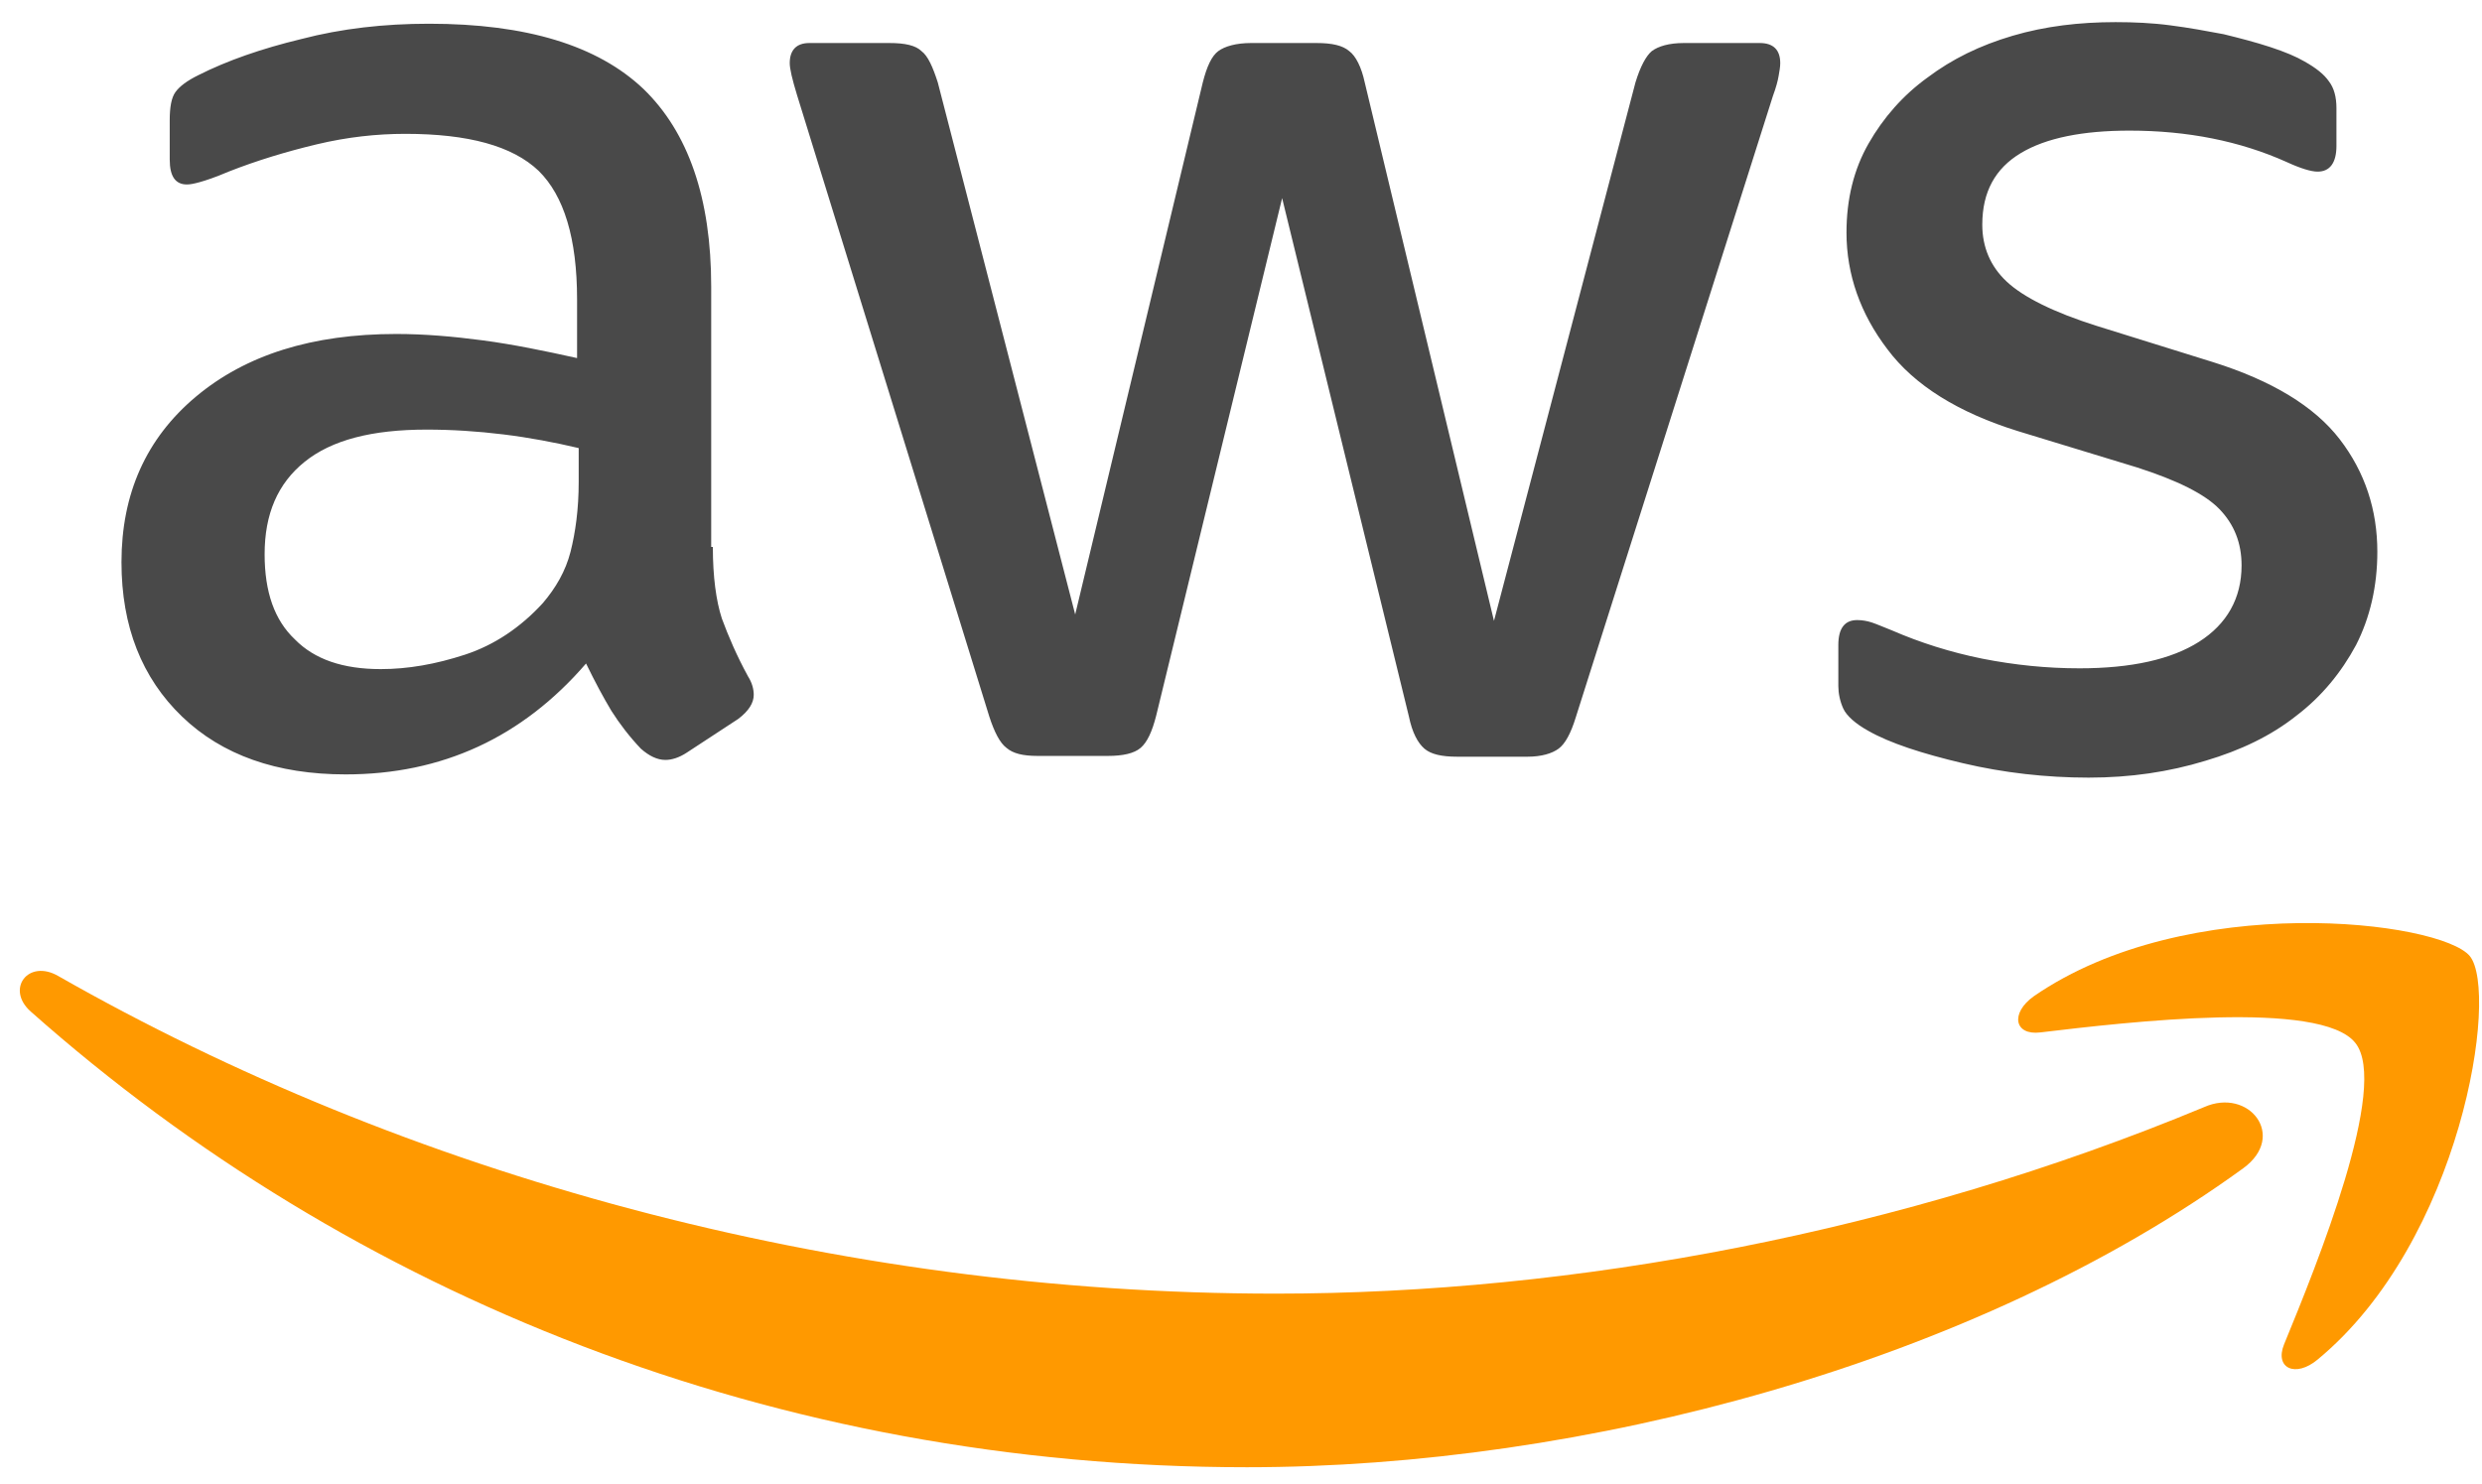
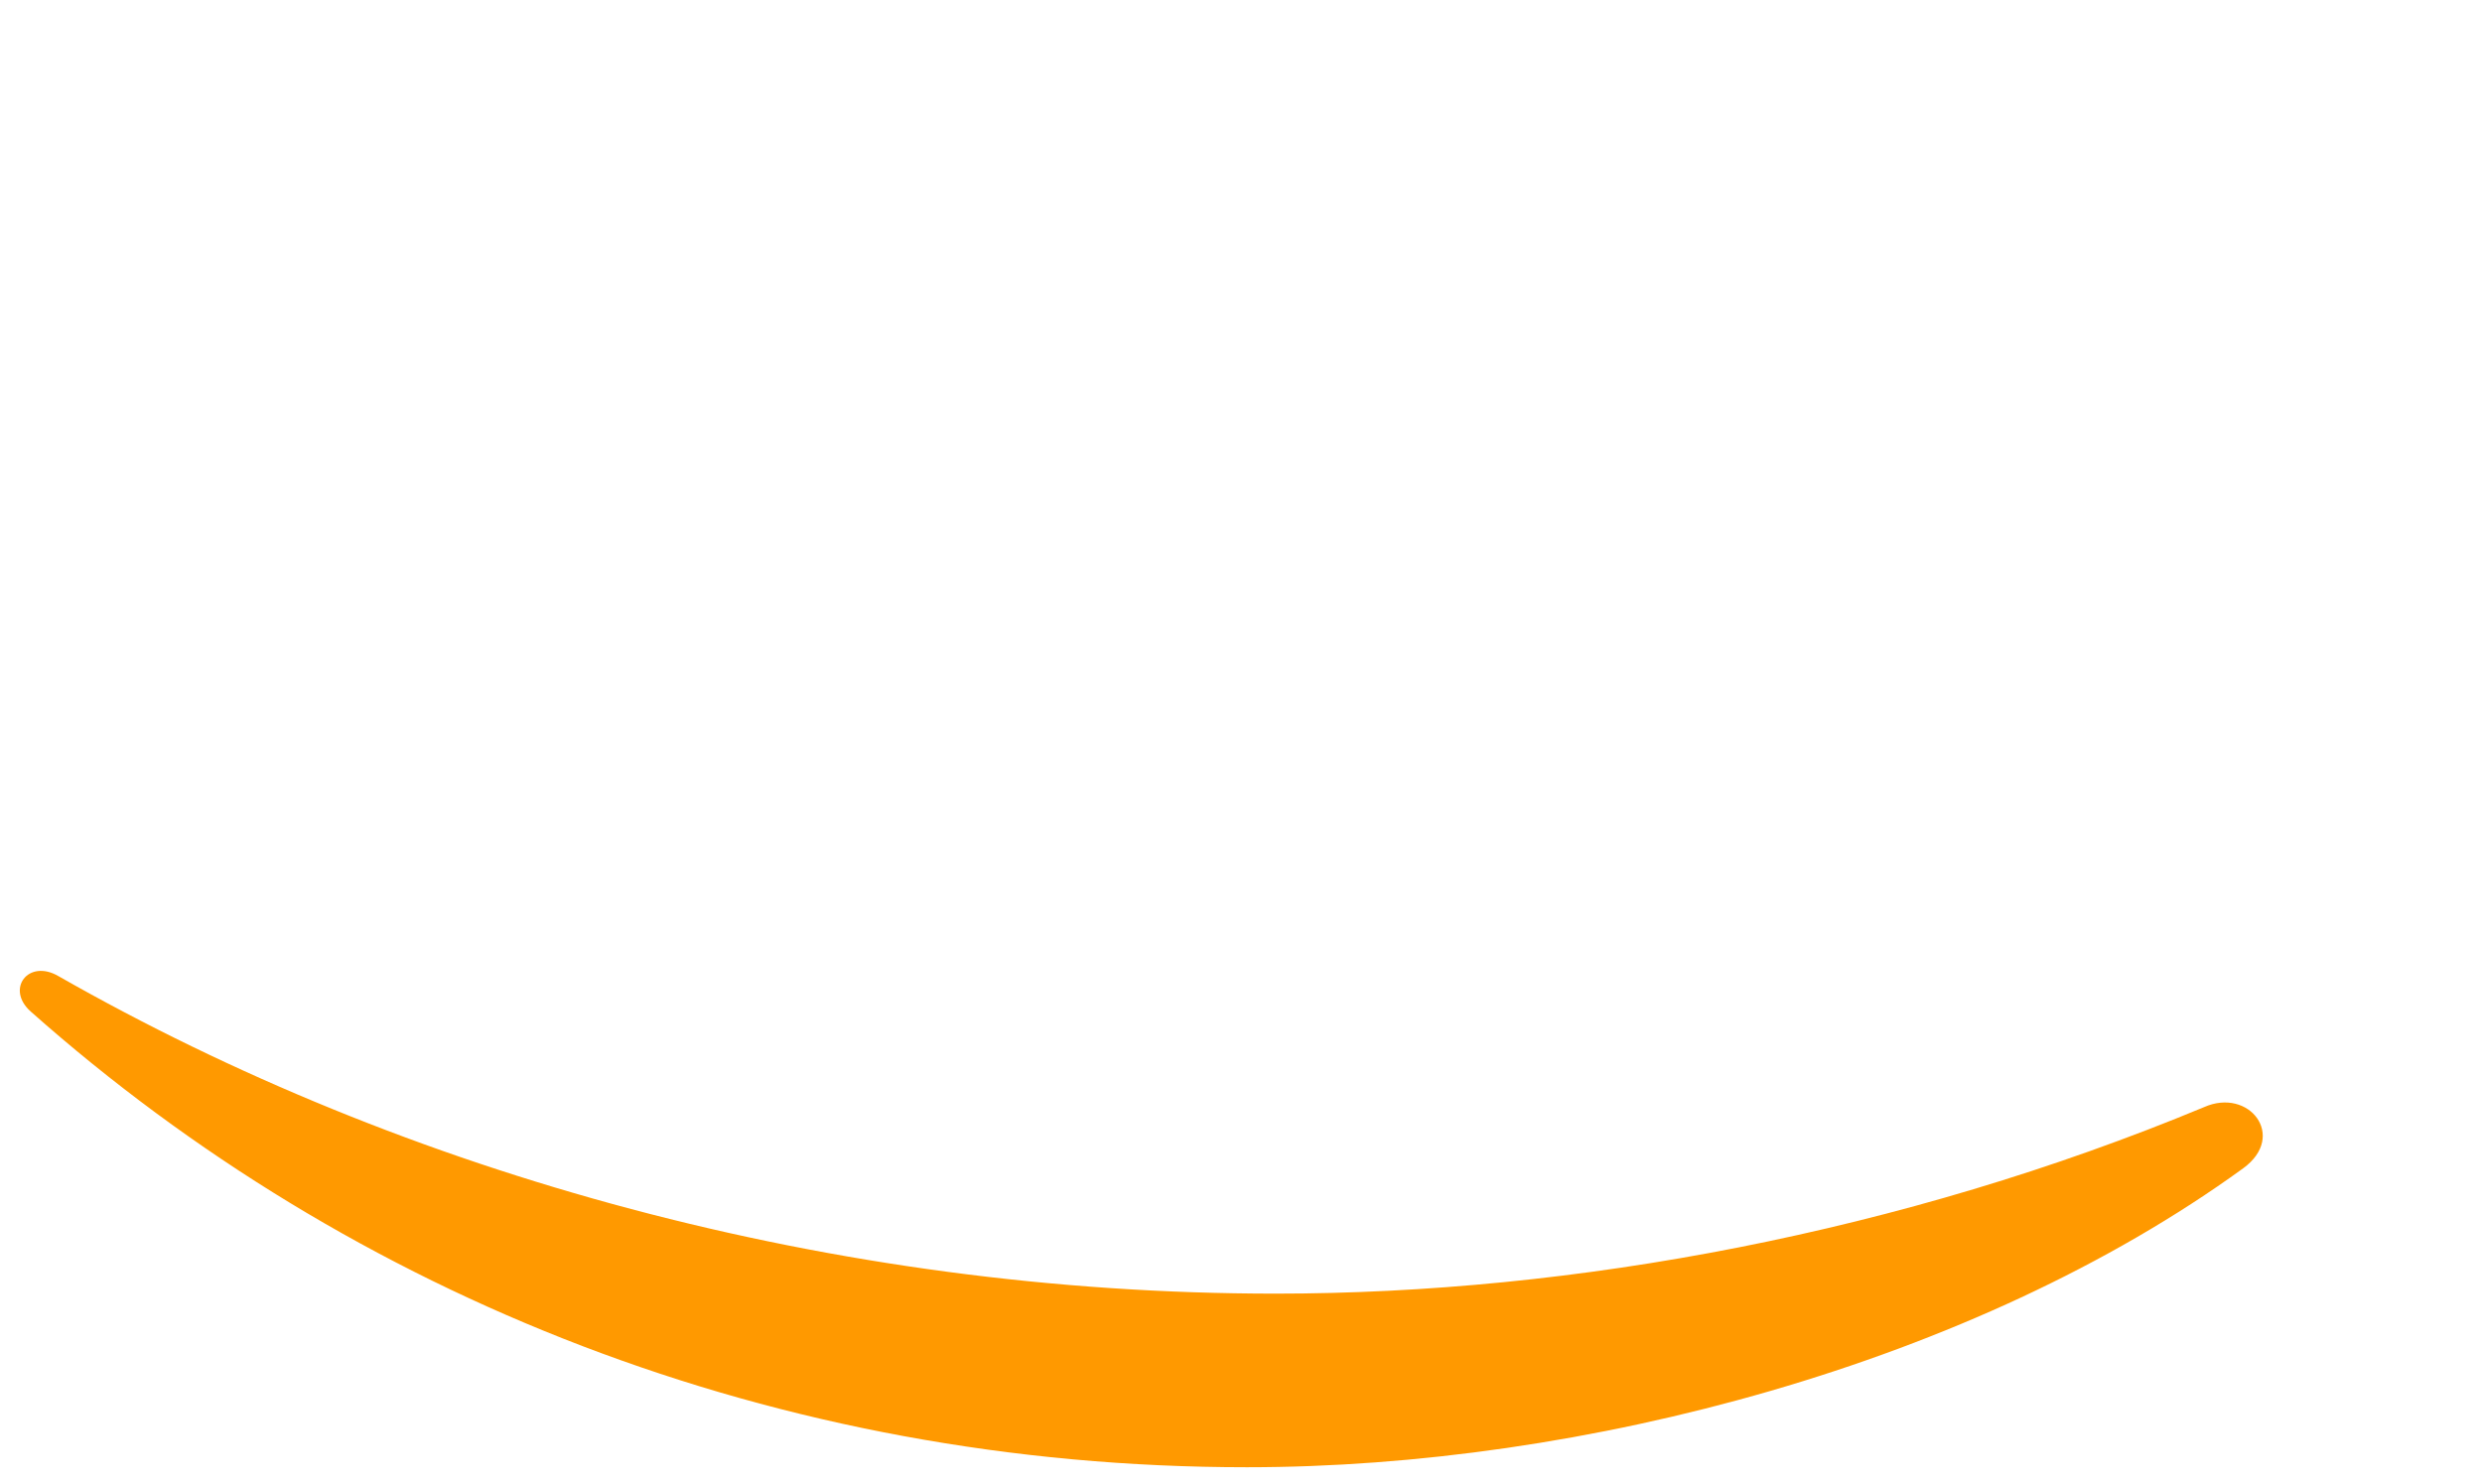
<svg xmlns="http://www.w3.org/2000/svg" width="107" height="64" viewBox="0 0 107 64" fill="none">
-   <path d="M30.731 23.583C30.731 24.865 30.872 25.905 31.119 26.667C31.401 27.43 31.754 28.261 32.247 29.162C32.423 29.439 32.494 29.717 32.494 29.959C32.494 30.306 32.282 30.652 31.824 30.999L29.603 32.454C29.285 32.662 28.968 32.766 28.686 32.766C28.333 32.766 27.981 32.593 27.628 32.281C27.134 31.761 26.711 31.207 26.359 30.652C26.006 30.063 25.653 29.405 25.265 28.608C22.515 31.796 19.059 33.39 14.899 33.39C11.937 33.39 9.574 32.558 7.846 30.895C6.118 29.231 5.237 27.014 5.237 24.241C5.237 21.296 6.295 18.905 8.446 17.103C10.597 15.301 13.453 14.4 17.085 14.4C18.284 14.4 19.518 14.504 20.823 14.677C22.127 14.85 23.467 15.127 24.878 15.439V12.91C24.878 10.276 24.313 8.439 23.22 7.365C22.092 6.291 20.188 5.771 17.473 5.771C16.238 5.771 14.969 5.91 13.664 6.221C12.36 6.533 11.09 6.915 9.856 7.4C9.292 7.642 8.869 7.781 8.622 7.85C8.375 7.919 8.199 7.954 8.058 7.954C7.564 7.954 7.317 7.608 7.317 6.88V5.182C7.317 4.627 7.388 4.212 7.564 3.969C7.74 3.726 8.058 3.484 8.551 3.241C9.786 2.617 11.267 2.098 12.994 1.682C14.722 1.231 16.556 1.023 18.495 1.023C22.691 1.023 25.759 1.959 27.734 3.83C29.673 5.702 30.66 8.543 30.66 12.355V23.583H30.731ZM16.415 28.85C17.578 28.85 18.777 28.642 20.047 28.227C21.316 27.811 22.445 27.048 23.397 26.009C23.961 25.35 24.384 24.622 24.596 23.791C24.807 22.959 24.948 21.954 24.948 20.776V19.32C23.925 19.078 22.832 18.87 21.704 18.731C20.576 18.593 19.483 18.523 18.389 18.523C16.027 18.523 14.299 18.974 13.136 19.91C11.972 20.845 11.408 22.162 11.408 23.895C11.408 25.523 11.831 26.736 12.712 27.568C13.559 28.434 14.793 28.85 16.415 28.85ZM44.73 32.593C44.095 32.593 43.672 32.489 43.39 32.246C43.108 32.038 42.861 31.553 42.649 30.895L34.363 4.108C34.151 3.415 34.046 2.964 34.046 2.721C34.046 2.167 34.328 1.855 34.892 1.855H38.347C39.017 1.855 39.476 1.959 39.723 2.202C40.005 2.41 40.216 2.895 40.428 3.553L46.352 26.494L51.853 3.553C52.029 2.86 52.24 2.41 52.523 2.202C52.805 1.994 53.298 1.855 53.933 1.855H56.754C57.424 1.855 57.882 1.959 58.164 2.202C58.447 2.41 58.693 2.895 58.834 3.553L64.406 26.771L70.506 3.553C70.718 2.86 70.964 2.41 71.211 2.202C71.493 1.994 71.952 1.855 72.587 1.855H75.866C76.43 1.855 76.747 2.132 76.747 2.721C76.747 2.895 76.712 3.068 76.677 3.276C76.641 3.484 76.571 3.761 76.43 4.142L67.932 30.93C67.72 31.622 67.474 32.073 67.191 32.281C66.909 32.489 66.451 32.627 65.852 32.627H62.819C62.149 32.627 61.691 32.523 61.408 32.281C61.126 32.038 60.88 31.588 60.739 30.895L55.273 8.543L49.843 30.86C49.666 31.553 49.455 32.004 49.173 32.246C48.891 32.489 48.397 32.593 47.762 32.593H44.73ZM90.041 33.529C88.207 33.529 86.374 33.321 84.611 32.905C82.848 32.489 81.472 32.038 80.556 31.519C79.991 31.207 79.603 30.86 79.463 30.548C79.321 30.236 79.251 29.89 79.251 29.578V27.811C79.251 27.083 79.533 26.736 80.062 26.736C80.273 26.736 80.485 26.771 80.697 26.84C80.908 26.91 81.225 27.048 81.578 27.187C82.777 27.707 84.082 28.122 85.457 28.4C86.867 28.677 88.243 28.816 89.653 28.816C91.874 28.816 93.602 28.434 94.801 27.672C96 26.91 96.635 25.801 96.635 24.38C96.635 23.41 96.317 22.613 95.683 21.954C95.048 21.296 93.849 20.707 92.121 20.152L87.008 18.593C84.434 17.796 82.53 16.617 81.367 15.058C80.203 13.533 79.603 11.835 79.603 10.033C79.603 8.578 79.921 7.296 80.556 6.187C81.19 5.078 82.037 4.108 83.094 3.345C84.152 2.548 85.351 1.959 86.762 1.543C88.172 1.127 89.653 0.954 91.205 0.954C91.98 0.954 92.791 0.989 93.567 1.093C94.378 1.197 95.119 1.335 95.859 1.474C96.564 1.647 97.234 1.82 97.869 2.028C98.504 2.236 98.997 2.444 99.35 2.652C99.844 2.929 100.196 3.207 100.408 3.518C100.619 3.796 100.725 4.177 100.725 4.662V6.291C100.725 7.018 100.443 7.4 99.914 7.4C99.632 7.4 99.174 7.261 98.574 6.984C96.564 6.083 94.308 5.632 91.804 5.632C89.794 5.632 88.207 5.944 87.114 6.603C86.021 7.261 85.457 8.266 85.457 9.687C85.457 10.657 85.809 11.489 86.515 12.147C87.22 12.806 88.525 13.464 90.394 14.053L95.401 15.613C97.939 16.41 99.773 17.518 100.866 18.939C101.959 20.36 102.488 21.989 102.488 23.791C102.488 25.281 102.171 26.632 101.571 27.811C100.937 28.989 100.09 30.029 98.997 30.86C97.904 31.727 96.6 32.35 95.083 32.801C93.497 33.286 91.839 33.529 90.041 33.529Z" fill="#494949" />
  <path fill-rule="evenodd" clip-rule="evenodd" d="M96.707 50.372C85.106 58.793 68.251 63.263 53.758 63.263C33.448 63.263 15.147 55.882 1.324 43.614C0.231 42.644 1.219 41.327 2.523 42.09C17.474 50.614 35.916 55.778 54.993 55.778C67.863 55.778 82.003 53.144 95.014 47.738C96.954 46.872 98.611 48.986 96.707 50.372Z" fill="#FF9900" />
-   <path fill-rule="evenodd" clip-rule="evenodd" d="M101.537 44.965C100.056 43.094 91.734 44.064 87.961 44.515C86.833 44.653 86.657 43.683 87.679 42.955C94.308 38.381 105.204 39.698 106.474 41.223C107.743 42.782 106.121 53.49 99.915 58.619C98.963 59.416 98.046 59 98.469 57.96C99.88 54.529 103.018 46.802 101.537 44.965Z" fill="#FF9900" />
</svg>